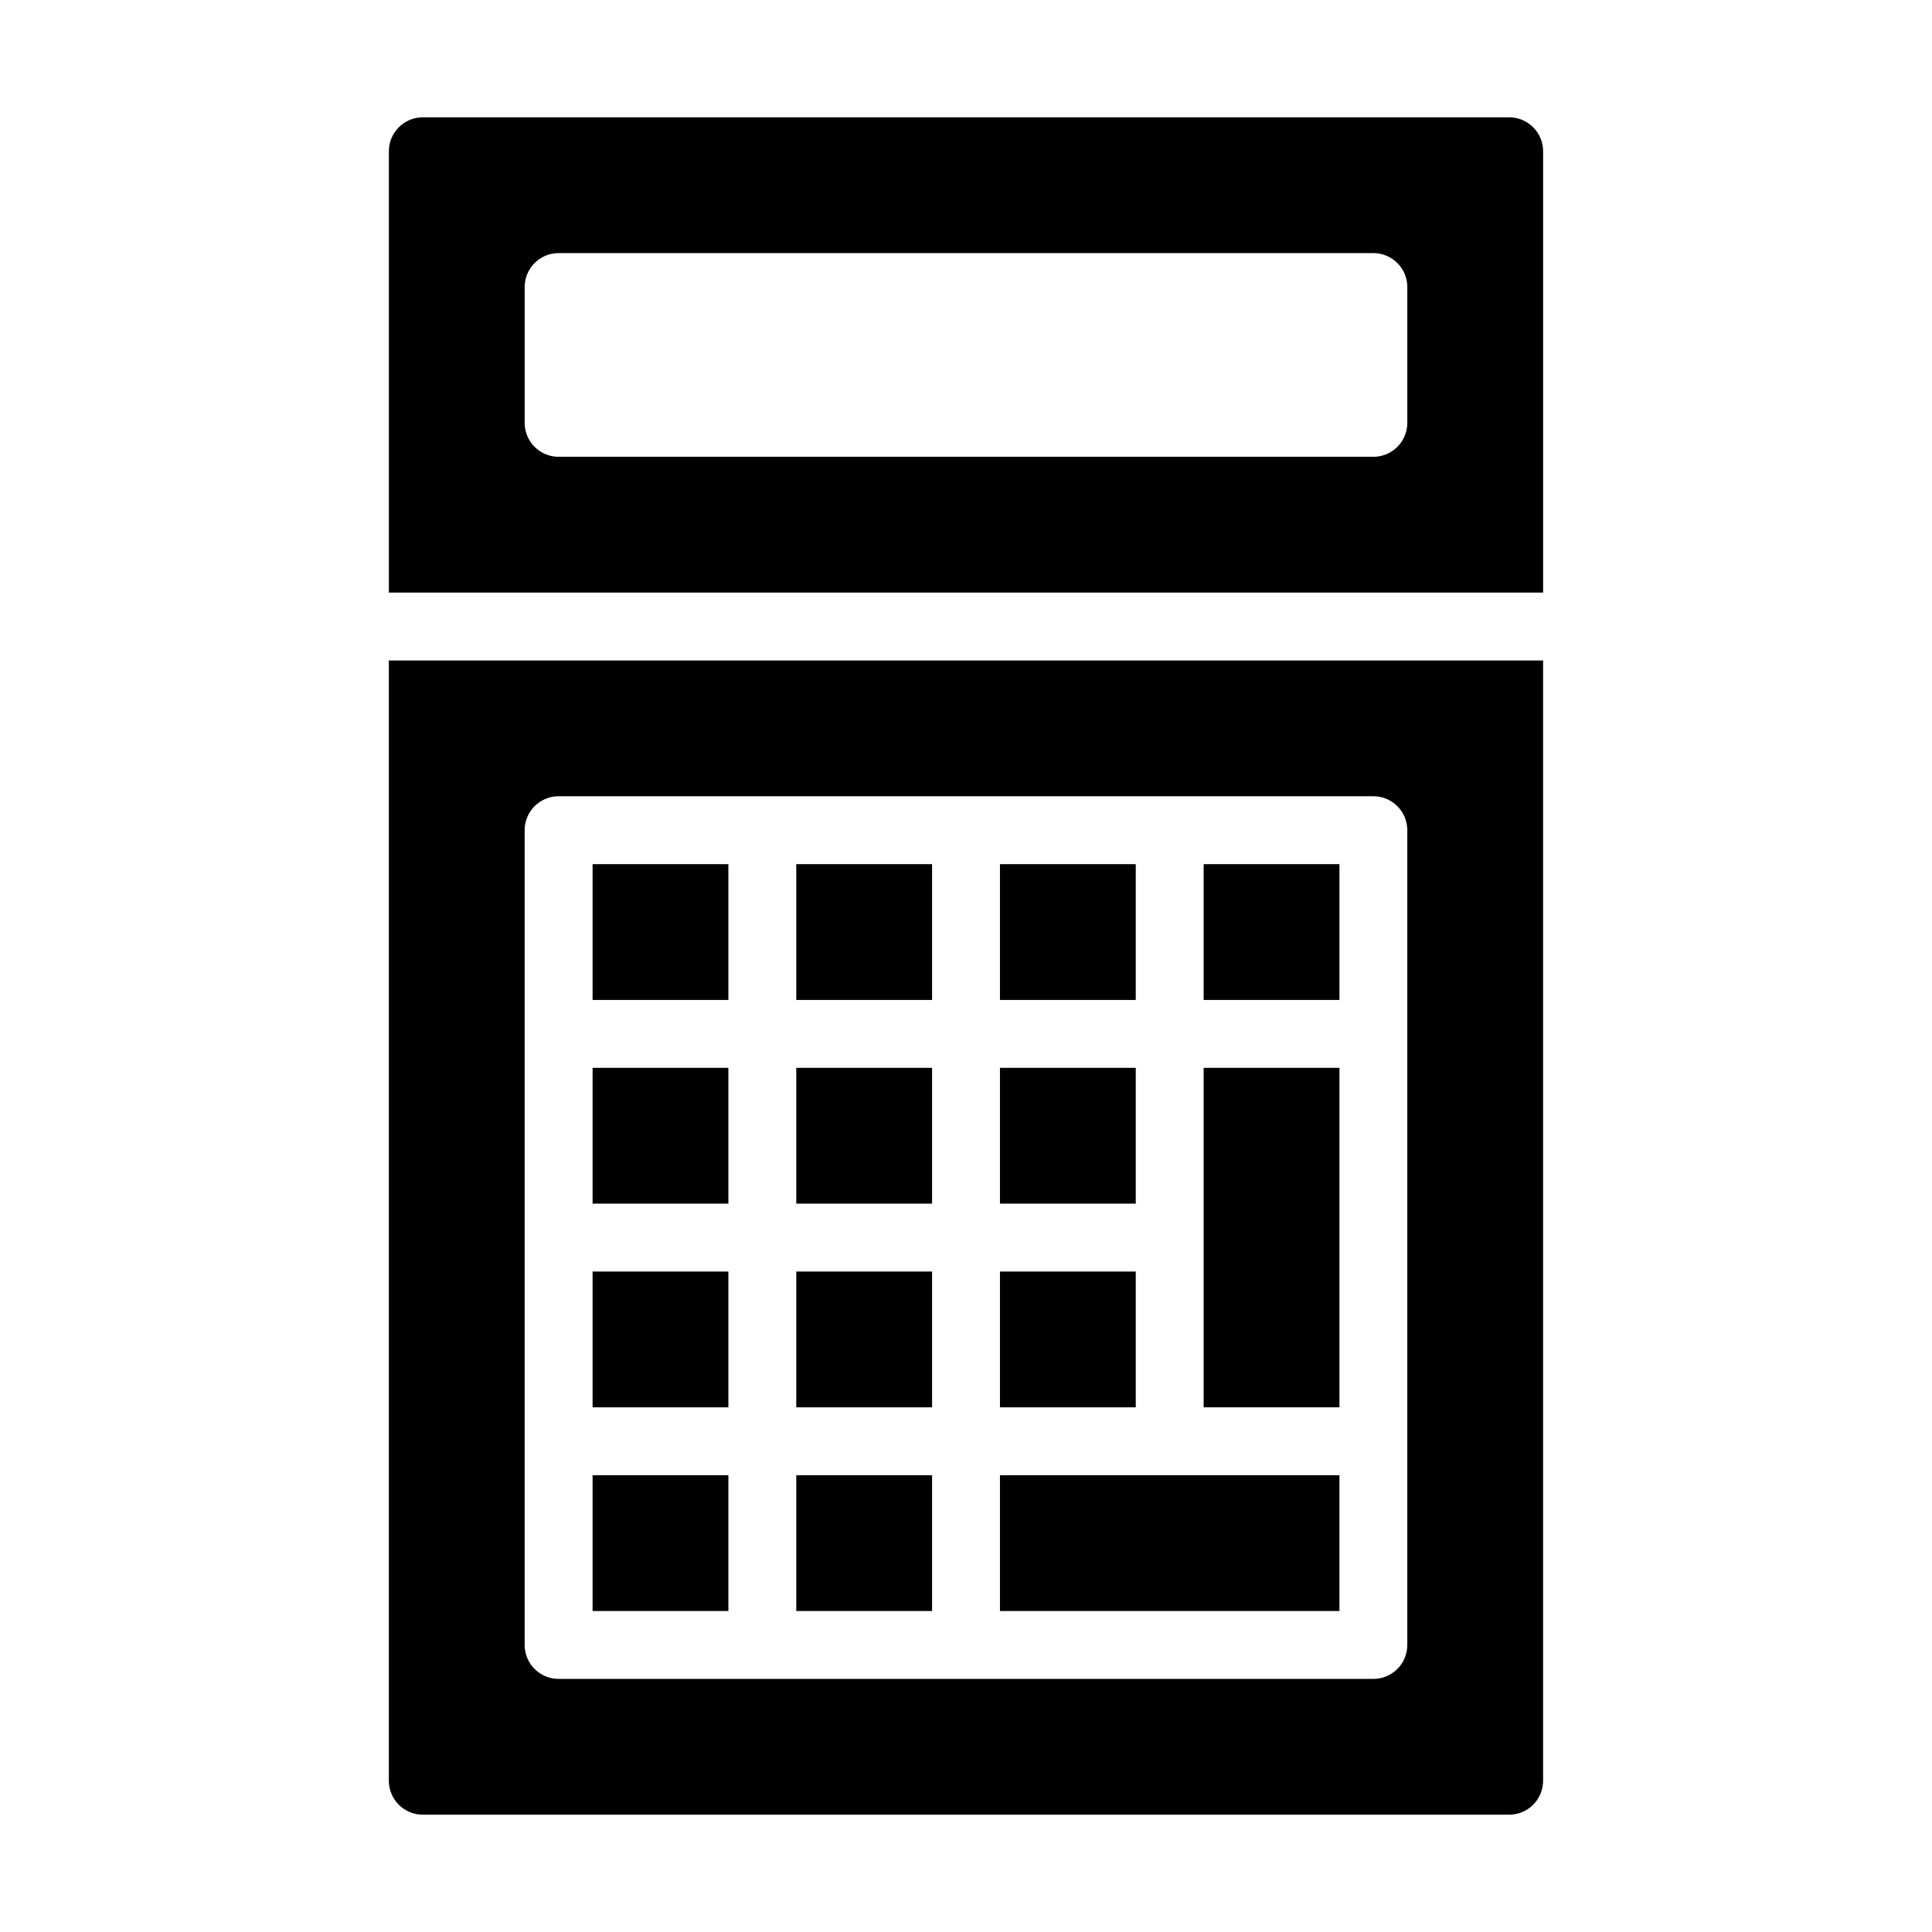
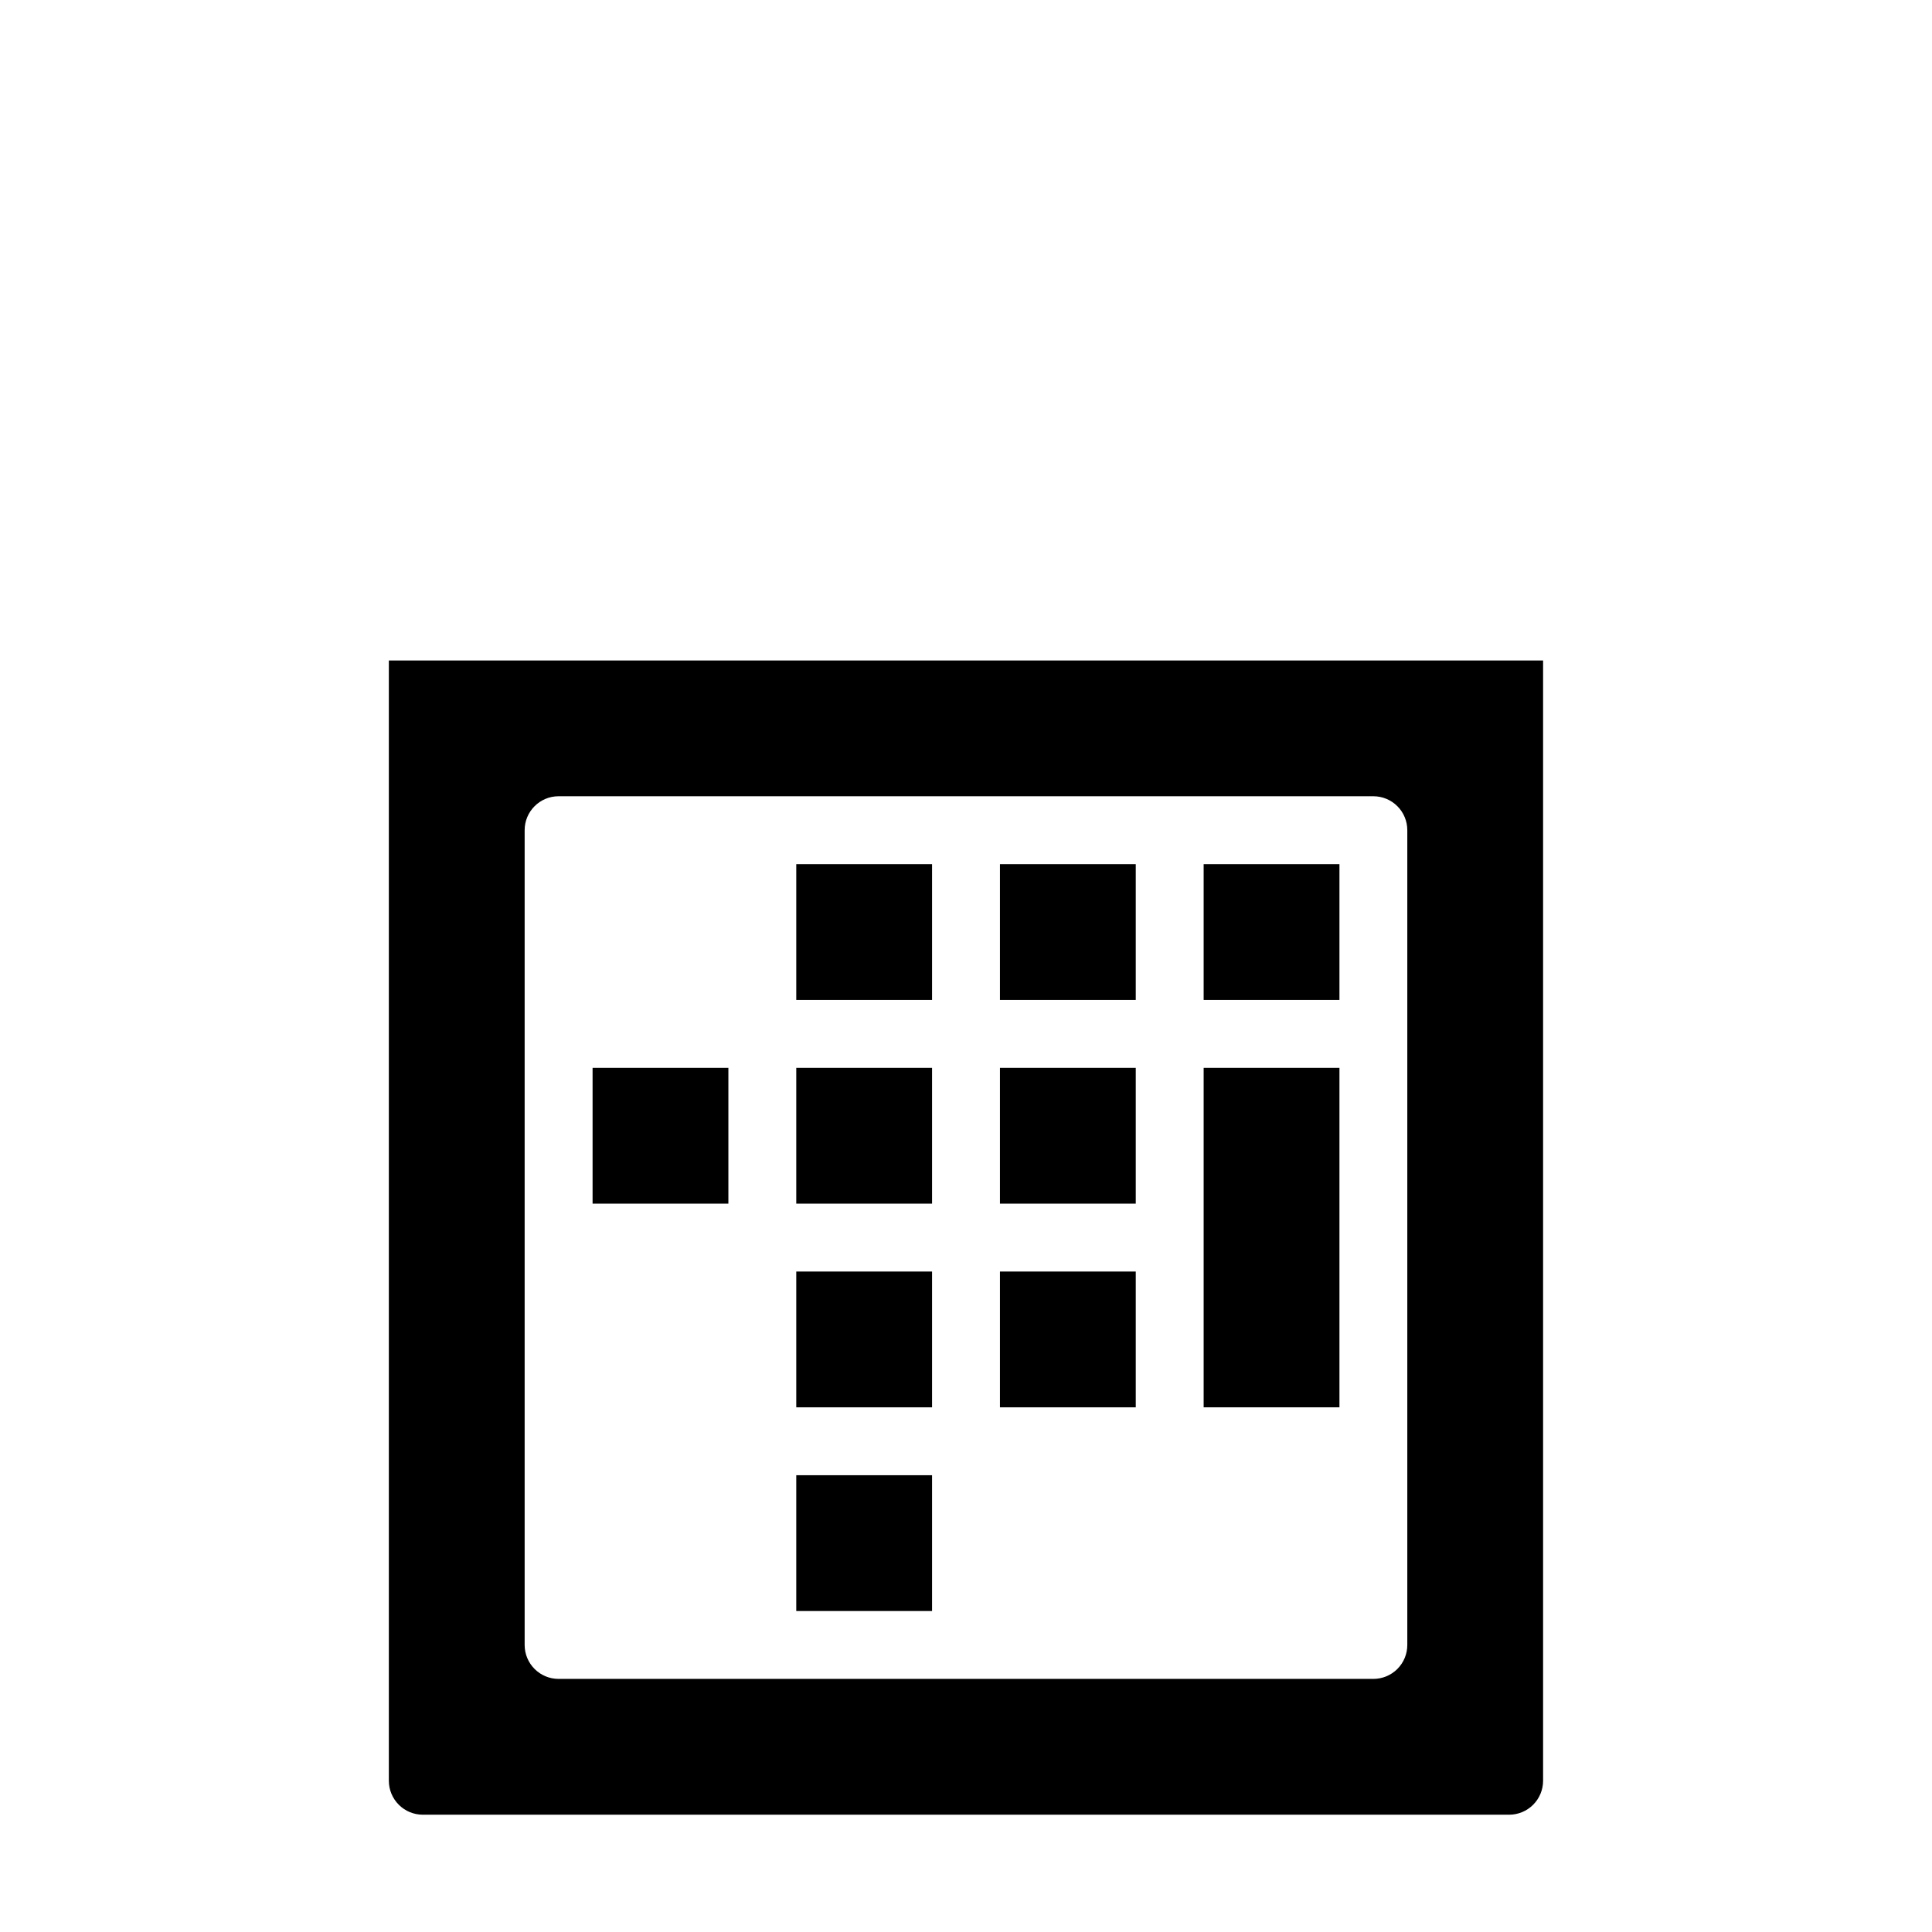
<svg xmlns="http://www.w3.org/2000/svg" fill="#000000" width="800px" height="800px" version="1.1" viewBox="144 144 512 512">
  <g>
-     <path d="m552.94 301.04v-116.95c0-2.387-0.949-4.676-2.637-6.363s-3.973-2.637-6.359-2.637h-287.89c-4.969 0-9 4.031-9 9v116.95zm-269.9-80.969c0-4.969 4.027-8.996 8.996-8.996h215.92c2.387 0 4.676 0.949 6.363 2.633 1.688 1.688 2.633 3.977 2.633 6.363v35.988c0 2.383-0.945 4.672-2.633 6.359s-3.977 2.637-6.363 2.637h-215.92c-4.969 0-8.996-4.027-8.996-8.996z" />
    <path d="m409 373.01h35.988v35.988h-35.988z" />
    <path d="m355.02 373.01h35.988v35.988h-35.988z" />
    <path d="m355.02 426.99h35.988v35.988h-35.988z" />
    <path d="m355.02 534.95h35.988v35.988h-35.988z" />
    <path d="m355.02 480.97h35.988v35.988h-35.988z" />
    <path d="m301.04 426.99h35.988v35.988h-35.988z" />
    <path d="m409 426.99h35.988v35.988h-35.988z" />
    <path d="m462.98 373.01h35.988v35.988h-35.988z" />
-     <path d="m409 534.95h89.965v35.988h-89.965z" />
-     <path d="m301.04 480.97h35.988v35.988h-35.988z" />
    <path d="m247.05 319.03v296.89c0 2.387 0.949 4.672 2.637 6.359s3.977 2.637 6.363 2.637h287.89c2.387 0 4.672-0.949 6.359-2.637s2.637-3.973 2.637-6.359v-296.89zm269.9 260.9c0 2.387-0.945 4.676-2.633 6.363s-3.977 2.633-6.363 2.633h-215.92c-4.969 0-8.996-4.027-8.996-8.996v-215.92c0-4.969 4.027-8.996 8.996-8.996h215.92c2.387 0 4.676 0.949 6.363 2.637 1.688 1.684 2.633 3.973 2.633 6.359z" />
-     <path d="m301.04 534.95h35.988v35.988h-35.988z" />
    <path d="m462.98 426.99h35.988v89.965h-35.988z" />
-     <path d="m301.04 373.01h35.988v35.988h-35.988z" />
-     <path d="m409 480.97h35.988v35.988h-35.988z" />
+     <path d="m409 480.97h35.988v35.988h-35.988" />
  </g>
</svg>